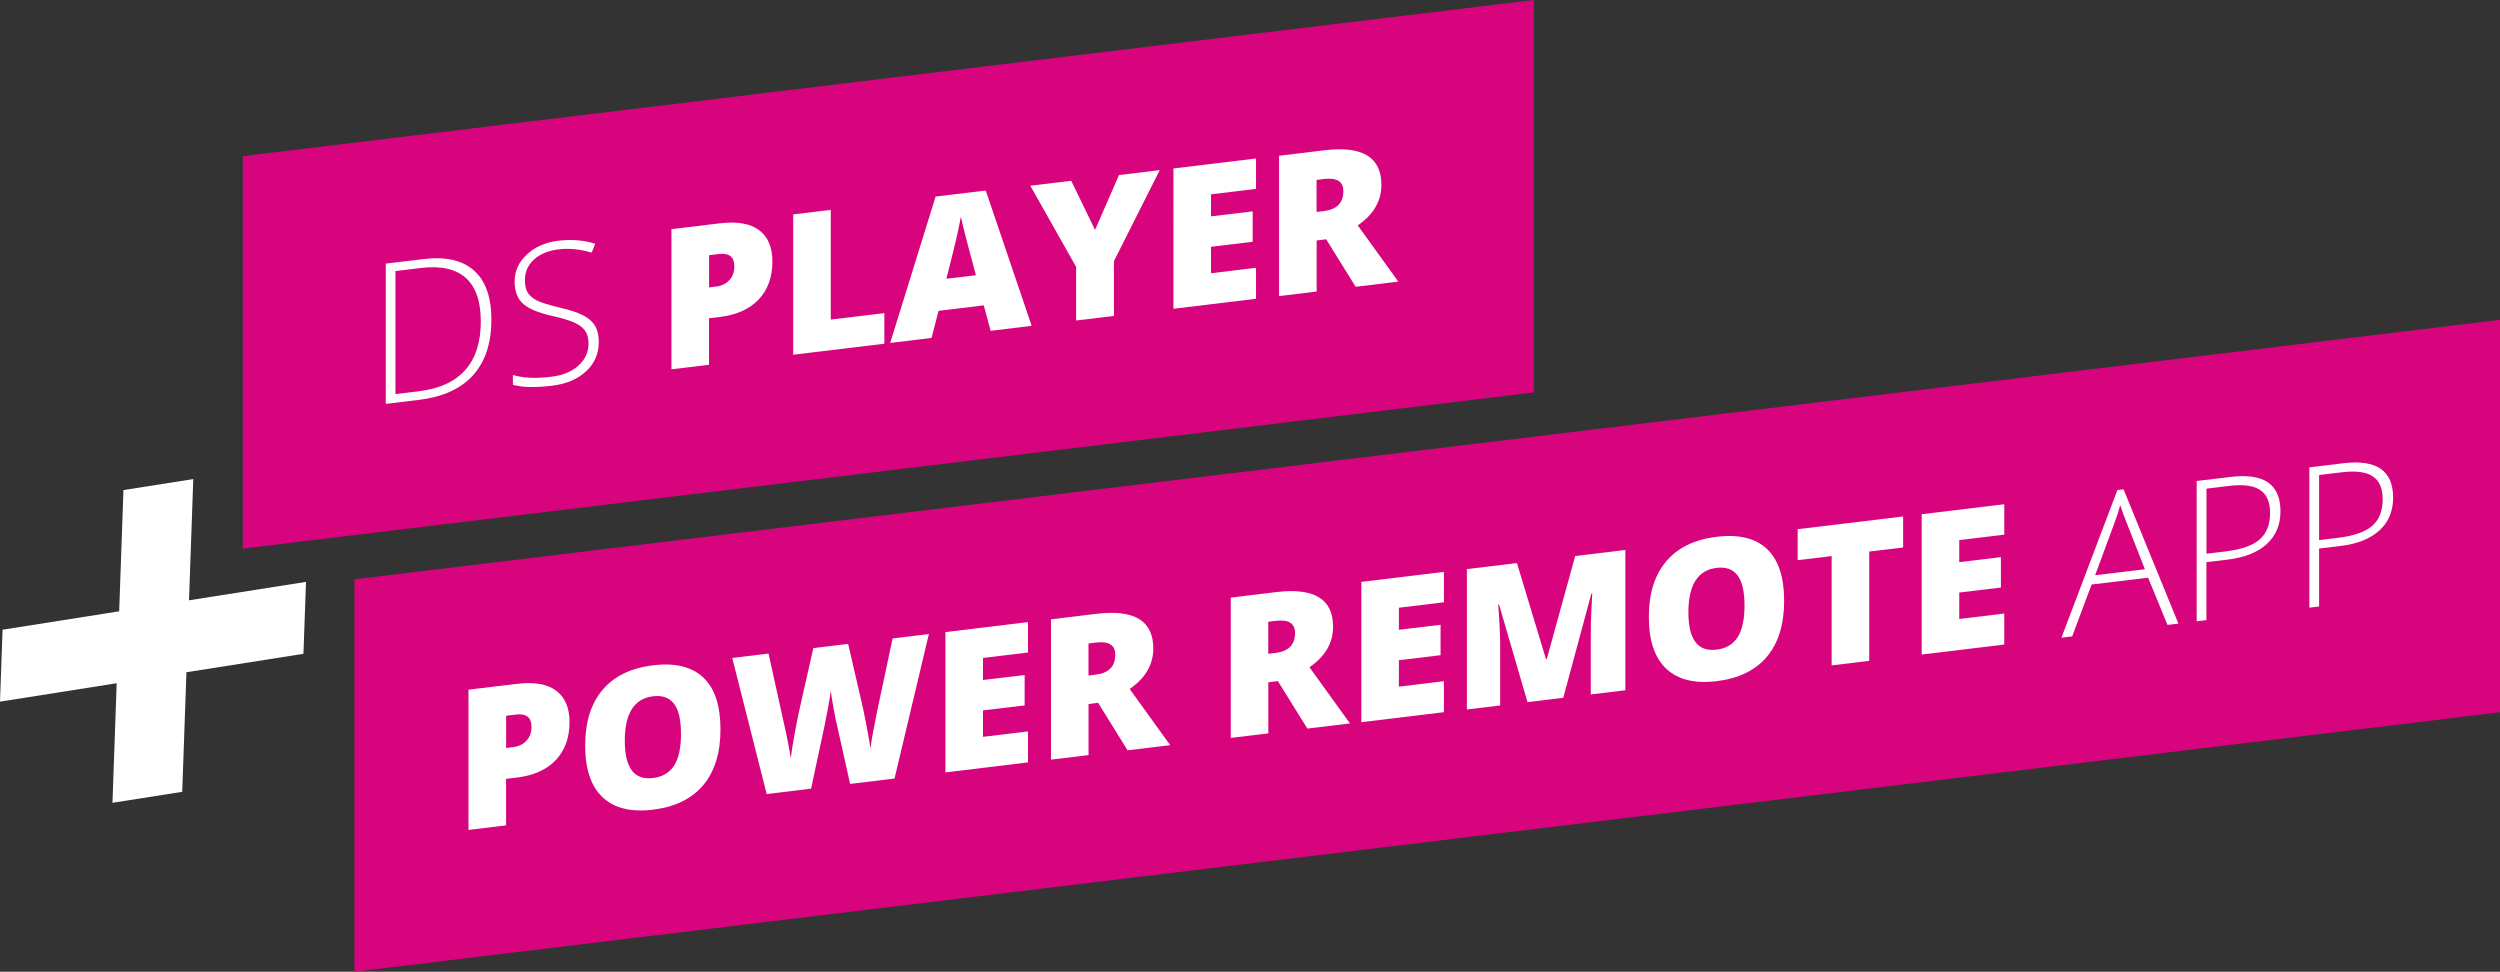
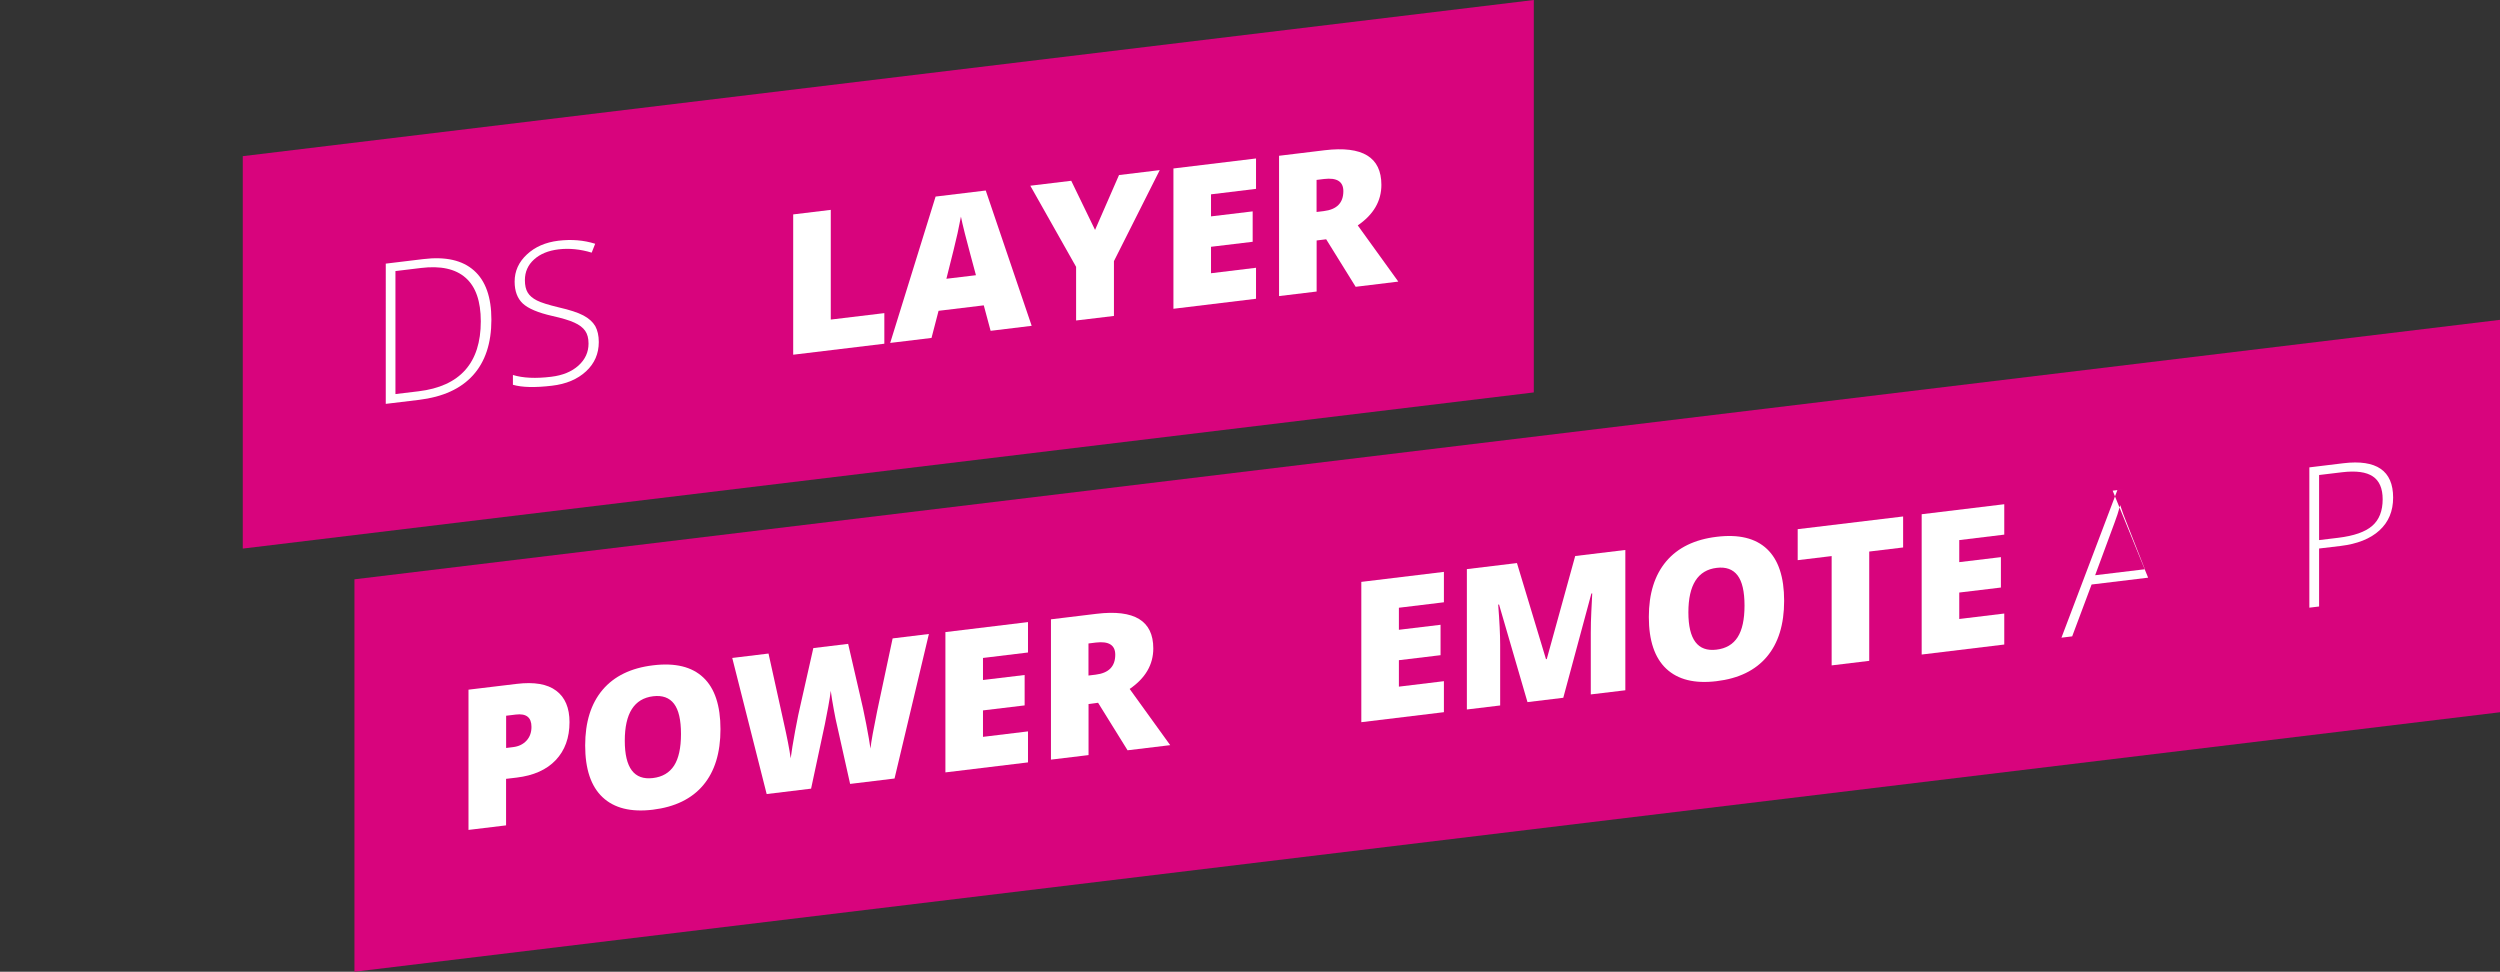
<svg xmlns="http://www.w3.org/2000/svg" version="1.1" id="stoerer_x5F_2_1_" x="0px" y="0px" viewBox="0 0 379.89 147.66" style="enable-background:new 0 0 379.89 147.66;" xml:space="preserve">
  <rect x="0" y="0" width="379.89" height="147.66" fill="#333333" stroke="none" />
  <style type="text/css">
	.st0{fill:#D8047D;}
	.st1{fill:#FFFFFF;}
	.st2{fill-rule:evenodd;clip-rule:evenodd;fill:#FFFFFF;}
</style>
  <polygon class="st0" points="379.89,48.6 53.86,88.03 53.86,147.66 379.89,108.23 " />
  <g id="Power_Remote_App_x0D_">
    <g>
      <path class="st1" d="M86.54,109.73c0,2.38-0.7,4.3-2.09,5.77c-1.39,1.47-3.37,2.35-5.94,2.66l-1.61,0.19v7.07l-5.71,0.69V104.8    l7.32-0.88c2.67-0.32,4.67,0.02,6.01,1.04C85.87,105.97,86.54,107.56,86.54,109.73z M76.91,113.66l1.04-0.13    c0.86-0.1,1.54-0.43,2.05-0.98c0.51-0.55,0.76-1.25,0.76-2.1c0-1.44-0.79-2.06-2.37-1.87l-1.48,0.18V113.66z" />
      <path class="st1" d="M109.48,110.81c0,3.59-0.87,6.42-2.62,8.5s-4.3,3.32-7.66,3.73c-3.32,0.4-5.86-0.23-7.63-1.89    c-1.77-1.66-2.65-4.29-2.65-7.87c0-3.55,0.88-6.36,2.64-8.45c1.76-2.08,4.32-3.33,7.67-3.73c3.36-0.41,5.91,0.21,7.65,1.86    C108.61,104.59,109.48,107.21,109.48,110.81z M94.94,112.56c0,4.12,1.42,6.01,4.27,5.67c1.45-0.17,2.52-0.81,3.22-1.89    c0.7-1.09,1.05-2.69,1.05-4.81c0-2.13-0.35-3.66-1.06-4.59c-0.71-0.93-1.77-1.31-3.17-1.14C96.37,106.15,94.94,108.4,94.94,112.56    z" />
      <path class="st1" d="M135.93,118.3l-6.75,0.82l-2.02-9.04c-0.1-0.38-0.25-1.13-0.46-2.26c-0.21-1.13-0.36-2.08-0.46-2.85    c-0.08,0.64-0.2,1.44-0.38,2.4c-0.17,0.96-0.34,1.84-0.51,2.65c-0.17,0.81-0.87,4.08-2.1,9.82l-6.75,0.82l-5.23-20.68l5.51-0.67    l2.3,10.41c0.52,2.3,0.88,4.14,1.07,5.51c0.13-1.01,0.35-2.38,0.67-4.12c0.32-1.74,0.62-3.19,0.9-4.34l1.87-8.29l5.29-0.64    l1.81,7.84c0.31,1.26,0.62,2.71,0.94,4.36c0.32,1.65,0.53,2.89,0.64,3.71c0.12-1.09,0.47-3.01,1.03-5.74l2.34-11l5.51-0.67    L135.93,118.3z" />
      <path class="st1" d="M156.21,115.85l-12.55,1.52V96.05l12.55-1.52v4.62l-6.84,0.83v3.35l6.33-0.76v4.62l-6.33,0.76v4.02l6.84-0.83    V115.85z" />
      <path class="st1" d="M165.41,106.98v7.76l-5.71,0.69V94.11l6.93-0.84c5.75-0.69,8.62,1.06,8.62,5.26c0,2.47-1.2,4.52-3.59,6.16    l6.16,8.54l-6.48,0.78l-4.48-7.22L165.41,106.98z M165.41,102.65l1.07-0.13c2-0.24,2.99-1.25,2.99-3.03    c0-1.47-0.98-2.08-2.94-1.85l-1.13,0.14V102.65z" />
-       <path class="st1" d="M192.73,103.68v7.76l-5.71,0.69V90.81l6.93-0.84c5.75-0.69,8.62,1.06,8.62,5.26c0,2.47-1.2,4.52-3.59,6.16    l6.16,8.54l-6.48,0.78l-4.48-7.21L192.73,103.68z M192.73,99.35l1.07-0.13c2-0.24,2.99-1.25,2.99-3.03c0-1.47-0.98-2.08-2.94-1.85    l-1.13,0.14V99.35z" />
      <path class="st1" d="M219.41,108.22l-12.55,1.52V88.42l12.55-1.52v4.62l-6.84,0.83v3.35l6.33-0.76v4.62l-6.33,0.76v4.02l6.84-0.83    V108.22z" />
      <path class="st1" d="M232.11,106.69l-4.32-14.83l-0.13,0.02c0.2,2.59,0.3,4.61,0.3,6.06v9.26l-5.06,0.61V86.48l7.61-0.92    l4.41,14.6l0.12-0.01l4.32-15.66l7.62-0.92v21.32l-5.25,0.63v-9.35c0-0.49,0.01-1.03,0.02-1.62s0.08-2.06,0.2-4.38l-0.13,0.02    l-4.27,15.84L232.11,106.69z" />
      <path class="st1" d="M271.11,91.29c0,3.59-0.87,6.42-2.62,8.5s-4.3,3.32-7.66,3.72c-3.32,0.4-5.86-0.23-7.63-1.89    c-1.77-1.66-2.65-4.29-2.65-7.87c0-3.55,0.88-6.36,2.64-8.45c1.76-2.08,4.32-3.33,7.67-3.73c3.36-0.41,5.91,0.21,7.65,1.86    S271.11,87.7,271.11,91.29z M256.56,93.05c0,4.12,1.42,6.01,4.26,5.67c1.45-0.17,2.52-0.8,3.22-1.89c0.7-1.09,1.05-2.69,1.05-4.81    c0-2.13-0.35-3.66-1.06-4.59c-0.71-0.93-1.77-1.31-3.17-1.14C257.99,86.63,256.56,88.89,256.56,93.05z" />
      <path class="st1" d="M284.04,100.42l-5.71,0.69V84.5l-5.16,0.62v-4.71l16.02-1.93v4.71l-5.15,0.62V100.42z" />
      <path class="st1" d="M304.56,97.94l-12.55,1.52V78.14l12.55-1.52v4.62l-6.84,0.83v3.35l6.33-0.76v4.62l-6.33,0.76v4.02l6.84-0.83    V97.94z" />
-       <path class="st1" d="M326.42,87.78l-8.59,1.04l-2.95,7.88l-1.63,0.2l8.5-22.43l0.94-0.11l8.33,20.4l-1.66,0.2L326.42,87.78z     M318.37,87.41l7.56-0.91l-2.88-7.34c-0.24-0.57-0.53-1.37-0.87-2.4c-0.26,0.96-0.54,1.84-0.85,2.64L318.37,87.41z" />
-       <path class="st1" d="M346.53,77.68c0,2.06-0.69,3.72-2.08,4.99c-1.39,1.27-3.35,2.05-5.9,2.36l-3.27,0.39v8.81l-1.48,0.18V73.09    l5.18-0.62C344.02,71.86,346.53,73.6,346.53,77.68z M335.29,84.14l2.91-0.35c2.38-0.29,4.1-0.89,5.16-1.81    c1.06-0.92,1.59-2.27,1.59-4.05c0-1.64-0.5-2.8-1.5-3.47c-1-0.67-2.55-0.88-4.66-0.63l-3.5,0.42V84.14z" />
+       <path class="st1" d="M326.42,87.78l-8.59,1.04l-2.95,7.88l-1.63,0.2l8.5-22.43l0.94-0.11l-1.66,0.2L326.42,87.78z     M318.37,87.41l7.56-0.91l-2.88-7.34c-0.24-0.57-0.53-1.37-0.87-2.4c-0.26,0.96-0.54,1.84-0.85,2.64L318.37,87.41z" />
      <path class="st1" d="M363.65,75.61c0,2.06-0.69,3.72-2.08,4.99c-1.39,1.27-3.35,2.05-5.9,2.36l-3.27,0.39v8.81l-1.48,0.18V71.02    l5.18-0.63C361.13,69.79,363.65,71.53,363.65,75.61z M352.4,82.07l2.91-0.35c2.38-0.29,4.1-0.89,5.16-1.81s1.59-2.27,1.59-4.05    c0-1.64-0.5-2.8-1.5-3.47c-1-0.67-2.55-0.88-4.66-0.63l-3.5,0.42V82.07z" />
    </g>
  </g>
  <g id="Ebene_7">
    <polygon class="st0" points="233.07,0 36.89,23.73 36.89,83.36 233.07,59.63  " />
  </g>
  <g id="DS_PLAyER_x0D_">
    <g>
      <path class="st1" d="M74.67,48.57c0,3.58-0.93,6.39-2.79,8.45c-1.86,2.06-4.59,3.3-8.2,3.74l-5.06,0.61V40.06l5.71-0.69    c3.37-0.41,5.94,0.17,7.7,1.74C73.79,42.67,74.67,45.16,74.67,48.57z M73.06,48.82c0-3.05-0.77-5.26-2.31-6.61    c-1.54-1.36-3.8-1.85-6.77-1.49l-3.89,0.47v18.69l3.5-0.42C69.91,58.7,73.06,55.15,73.06,48.82z" />
      <path class="st1" d="M90.99,51.97c0,1.78-0.65,3.27-1.94,4.46c-1.3,1.2-3.02,1.93-5.17,2.18c-2.58,0.31-4.56,0.26-5.94-0.14v-1.49    c1.52,0.47,3.47,0.56,5.83,0.27c1.74-0.21,3.11-0.78,4.13-1.7c1.02-0.92,1.53-2.04,1.53-3.34c0-0.81-0.17-1.45-0.51-1.94    c-0.34-0.49-0.89-0.91-1.65-1.25c-0.76-0.35-1.88-0.68-3.35-1.01c-2.16-0.49-3.65-1.12-4.48-1.89c-0.82-0.77-1.24-1.88-1.24-3.33    c0-1.59,0.62-2.97,1.86-4.12c1.24-1.16,2.83-1.85,4.78-2.09c1.99-0.24,3.85-0.09,5.6,0.46l-0.53,1.35    c-1.75-0.53-3.43-0.69-5.03-0.5c-1.56,0.19-2.81,0.7-3.73,1.54c-0.93,0.84-1.39,1.89-1.39,3.14c0,0.79,0.14,1.42,0.43,1.89    c0.28,0.47,0.75,0.87,1.4,1.2c0.65,0.33,1.75,0.67,3.33,1.05c1.65,0.38,2.89,0.78,3.72,1.22c0.83,0.44,1.43,0.98,1.81,1.62    C90.8,50.19,90.99,51,90.99,51.97z" />
-       <path class="st1" d="M117.37,39.74c0,2.38-0.7,4.3-2.09,5.77c-1.39,1.47-3.37,2.35-5.94,2.66l-1.6,0.19v7.07l-5.71,0.69V34.82    l7.32-0.88c2.67-0.32,4.67,0.02,6.01,1.04C116.7,35.98,117.37,37.57,117.37,39.74z M107.74,43.68l1.04-0.13    c0.86-0.1,1.54-0.43,2.05-0.98c0.51-0.55,0.76-1.25,0.76-2.1c0-1.44-0.79-2.06-2.37-1.87l-1.47,0.18V43.68z" />
      <path class="st1" d="M120.53,53.9V32.58l5.71-0.69v16.67l8.14-0.98v4.65L120.53,53.9z" />
      <path class="st1" d="M150.53,50.27l-1.04-3.87l-6.87,0.83l-1.07,4.12l-6.28,0.76l6.9-22.24l7.62-0.92l6.98,20.56L150.53,50.27z     M148.3,41.82l-0.91-3.39c-0.21-0.75-0.47-1.73-0.77-2.93c-0.3-1.2-0.5-2.06-0.6-2.58c-0.09,0.51-0.26,1.34-0.51,2.51    c-0.26,1.17-0.82,3.48-1.7,6.93L148.3,41.82z" />
      <path class="st1" d="M166.4,34.94l3.64-8.34l6.19-0.75l-6.96,13.83v8.33l-5.75,0.69v-8.15l-6.96-12.33l6.22-0.75L166.4,34.94z" />
      <path class="st1" d="M190.86,45.4l-12.55,1.52V25.6l12.55-1.52v4.62l-6.84,0.83v3.35l6.33-0.76v4.62l-6.33,0.76v4.02l6.84-0.83    V45.4z" />
      <path class="st1" d="M200.07,36.54v7.76l-5.71,0.69V23.67l6.93-0.84c5.75-0.69,8.62,1.06,8.62,5.26c0,2.47-1.2,4.52-3.59,6.16    l6.16,8.54L206,43.58l-4.48-7.22L200.07,36.54z M200.07,32.21l1.07-0.13c2-0.24,2.99-1.25,2.99-3.03c0-1.47-0.98-2.08-2.94-1.85    l-1.13,0.14V32.21z" />
    </g>
  </g>
  <g id="_x2B_">
    <g>
-       <polygon class="st2" points="28.72,91.22 29.37,72.8 18.76,74.47 18.11,92.89 0.39,95.69 0,106.62 17.73,103.82 17.09,121.99     27.69,120.32 28.33,102.15 46.11,99.35 46.5,88.42   " />
-     </g>
+       </g>
  </g>
</svg>